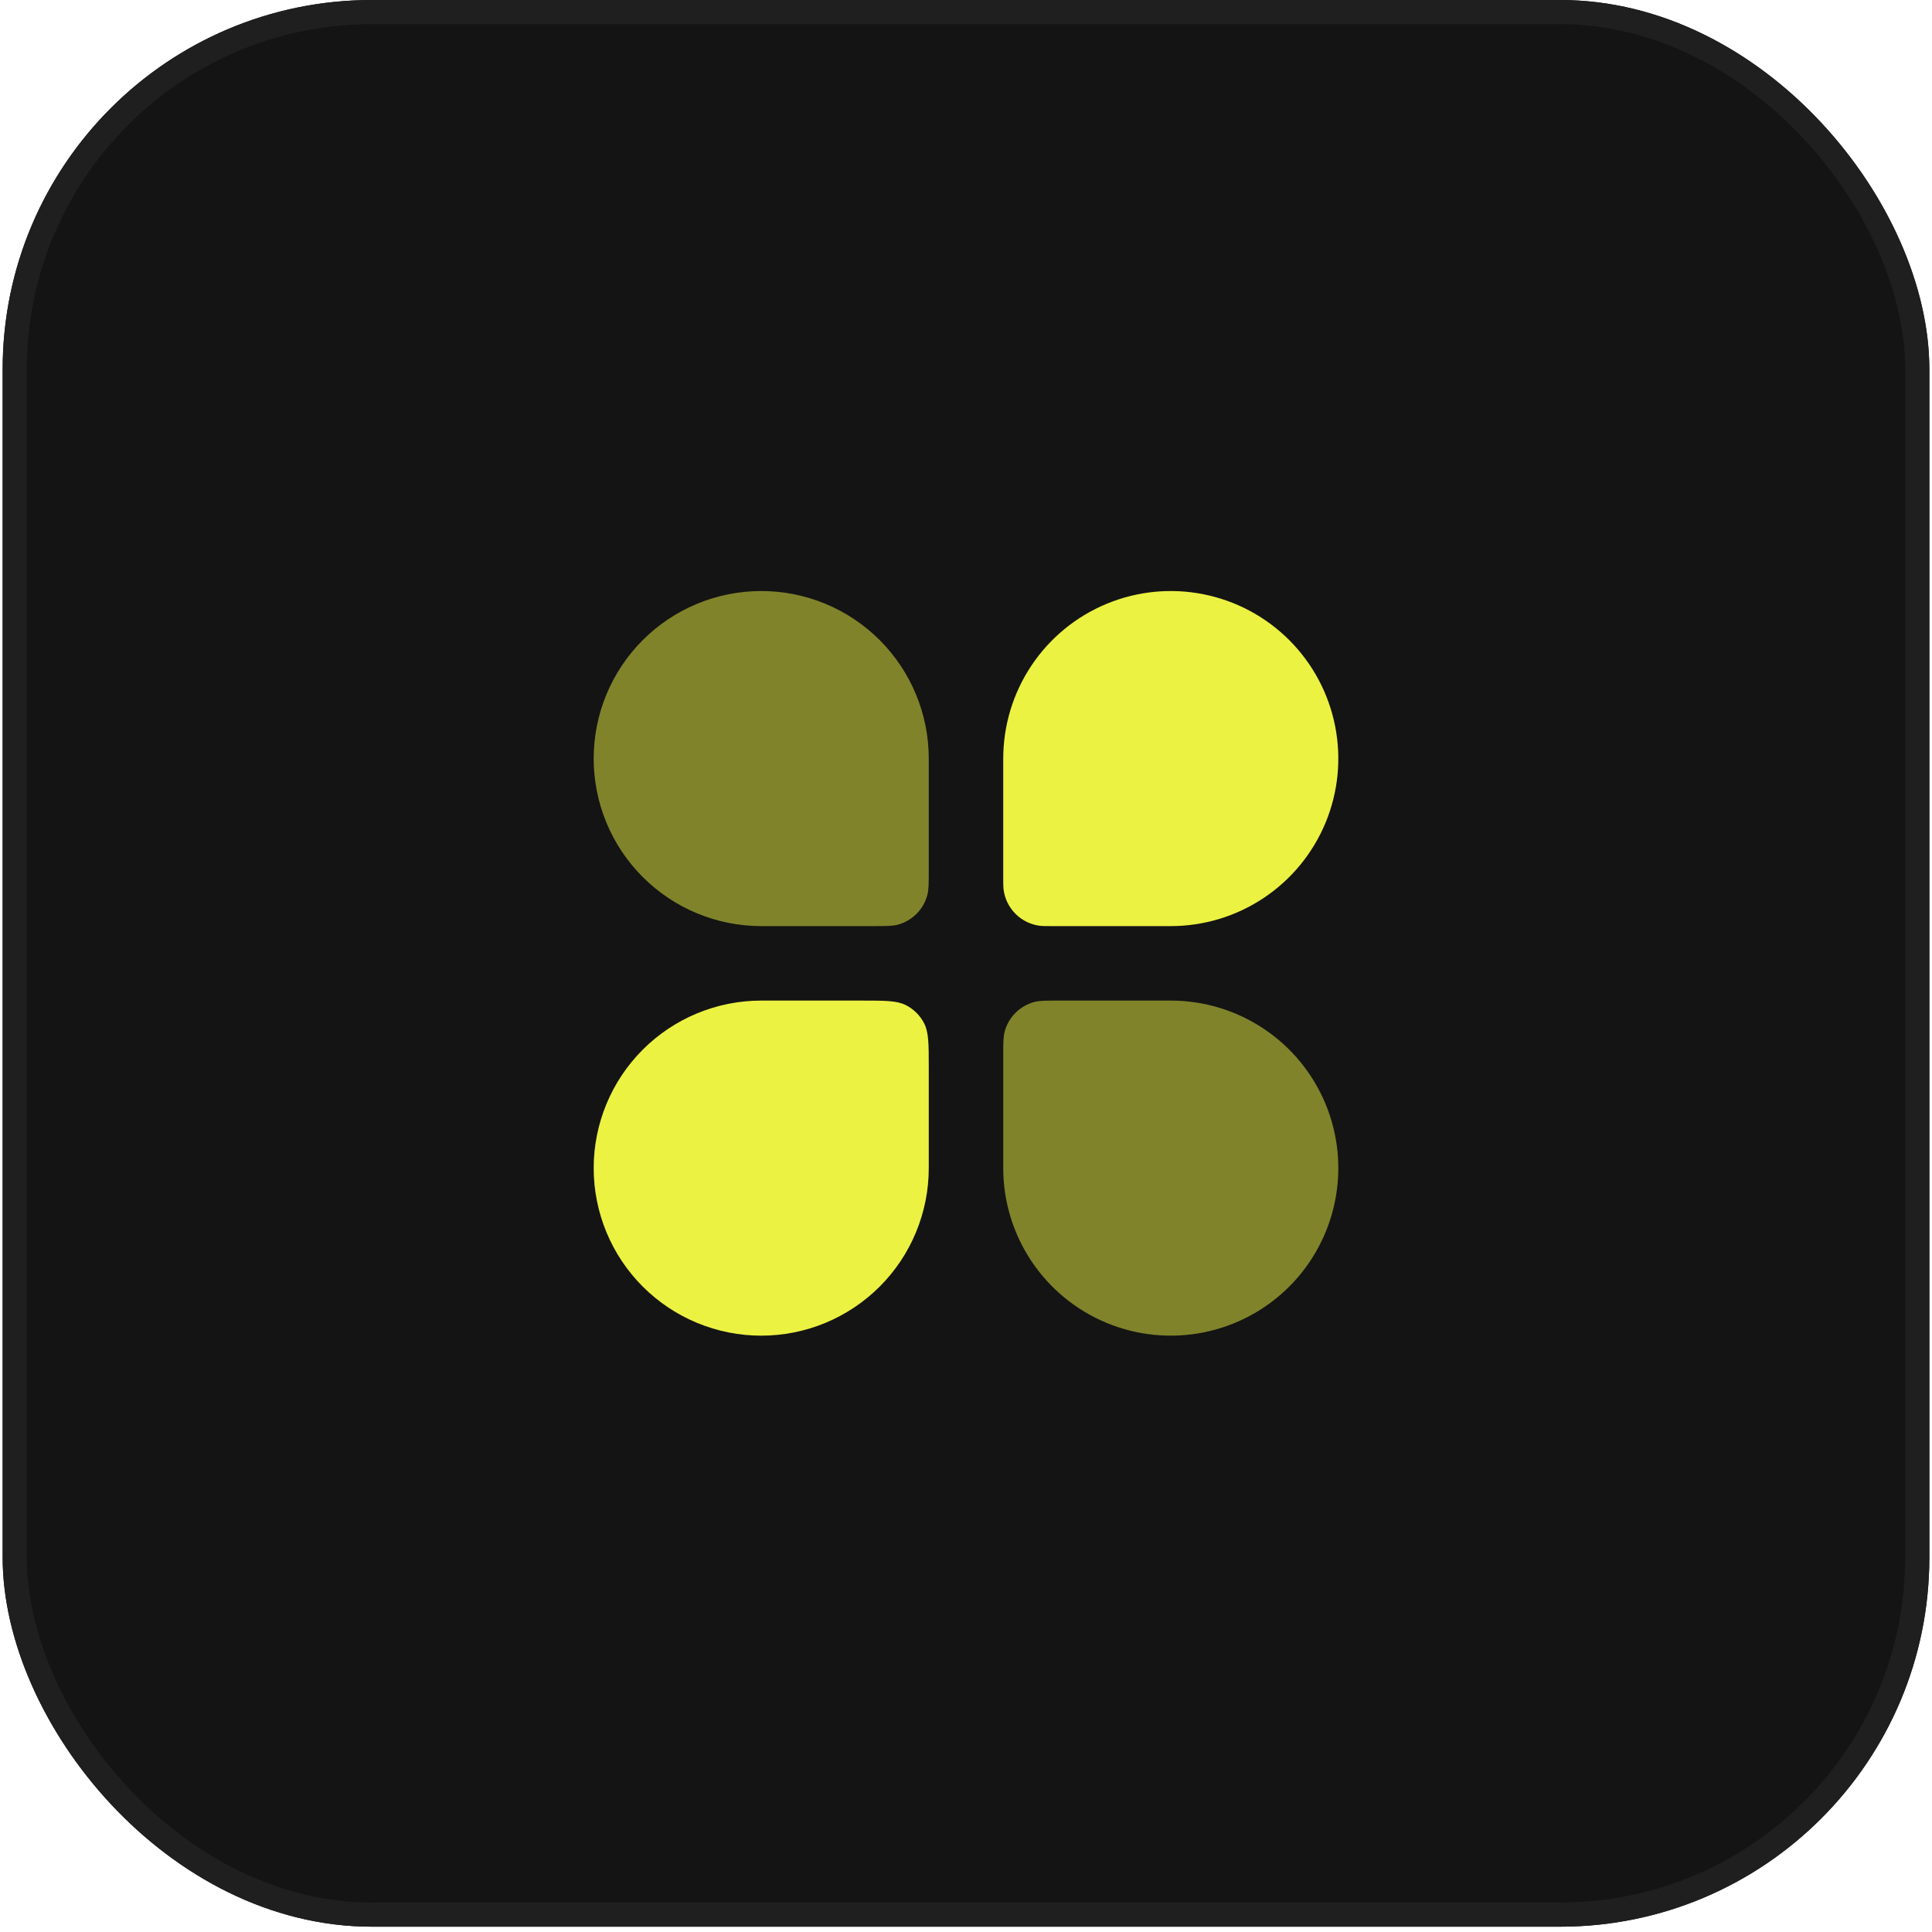
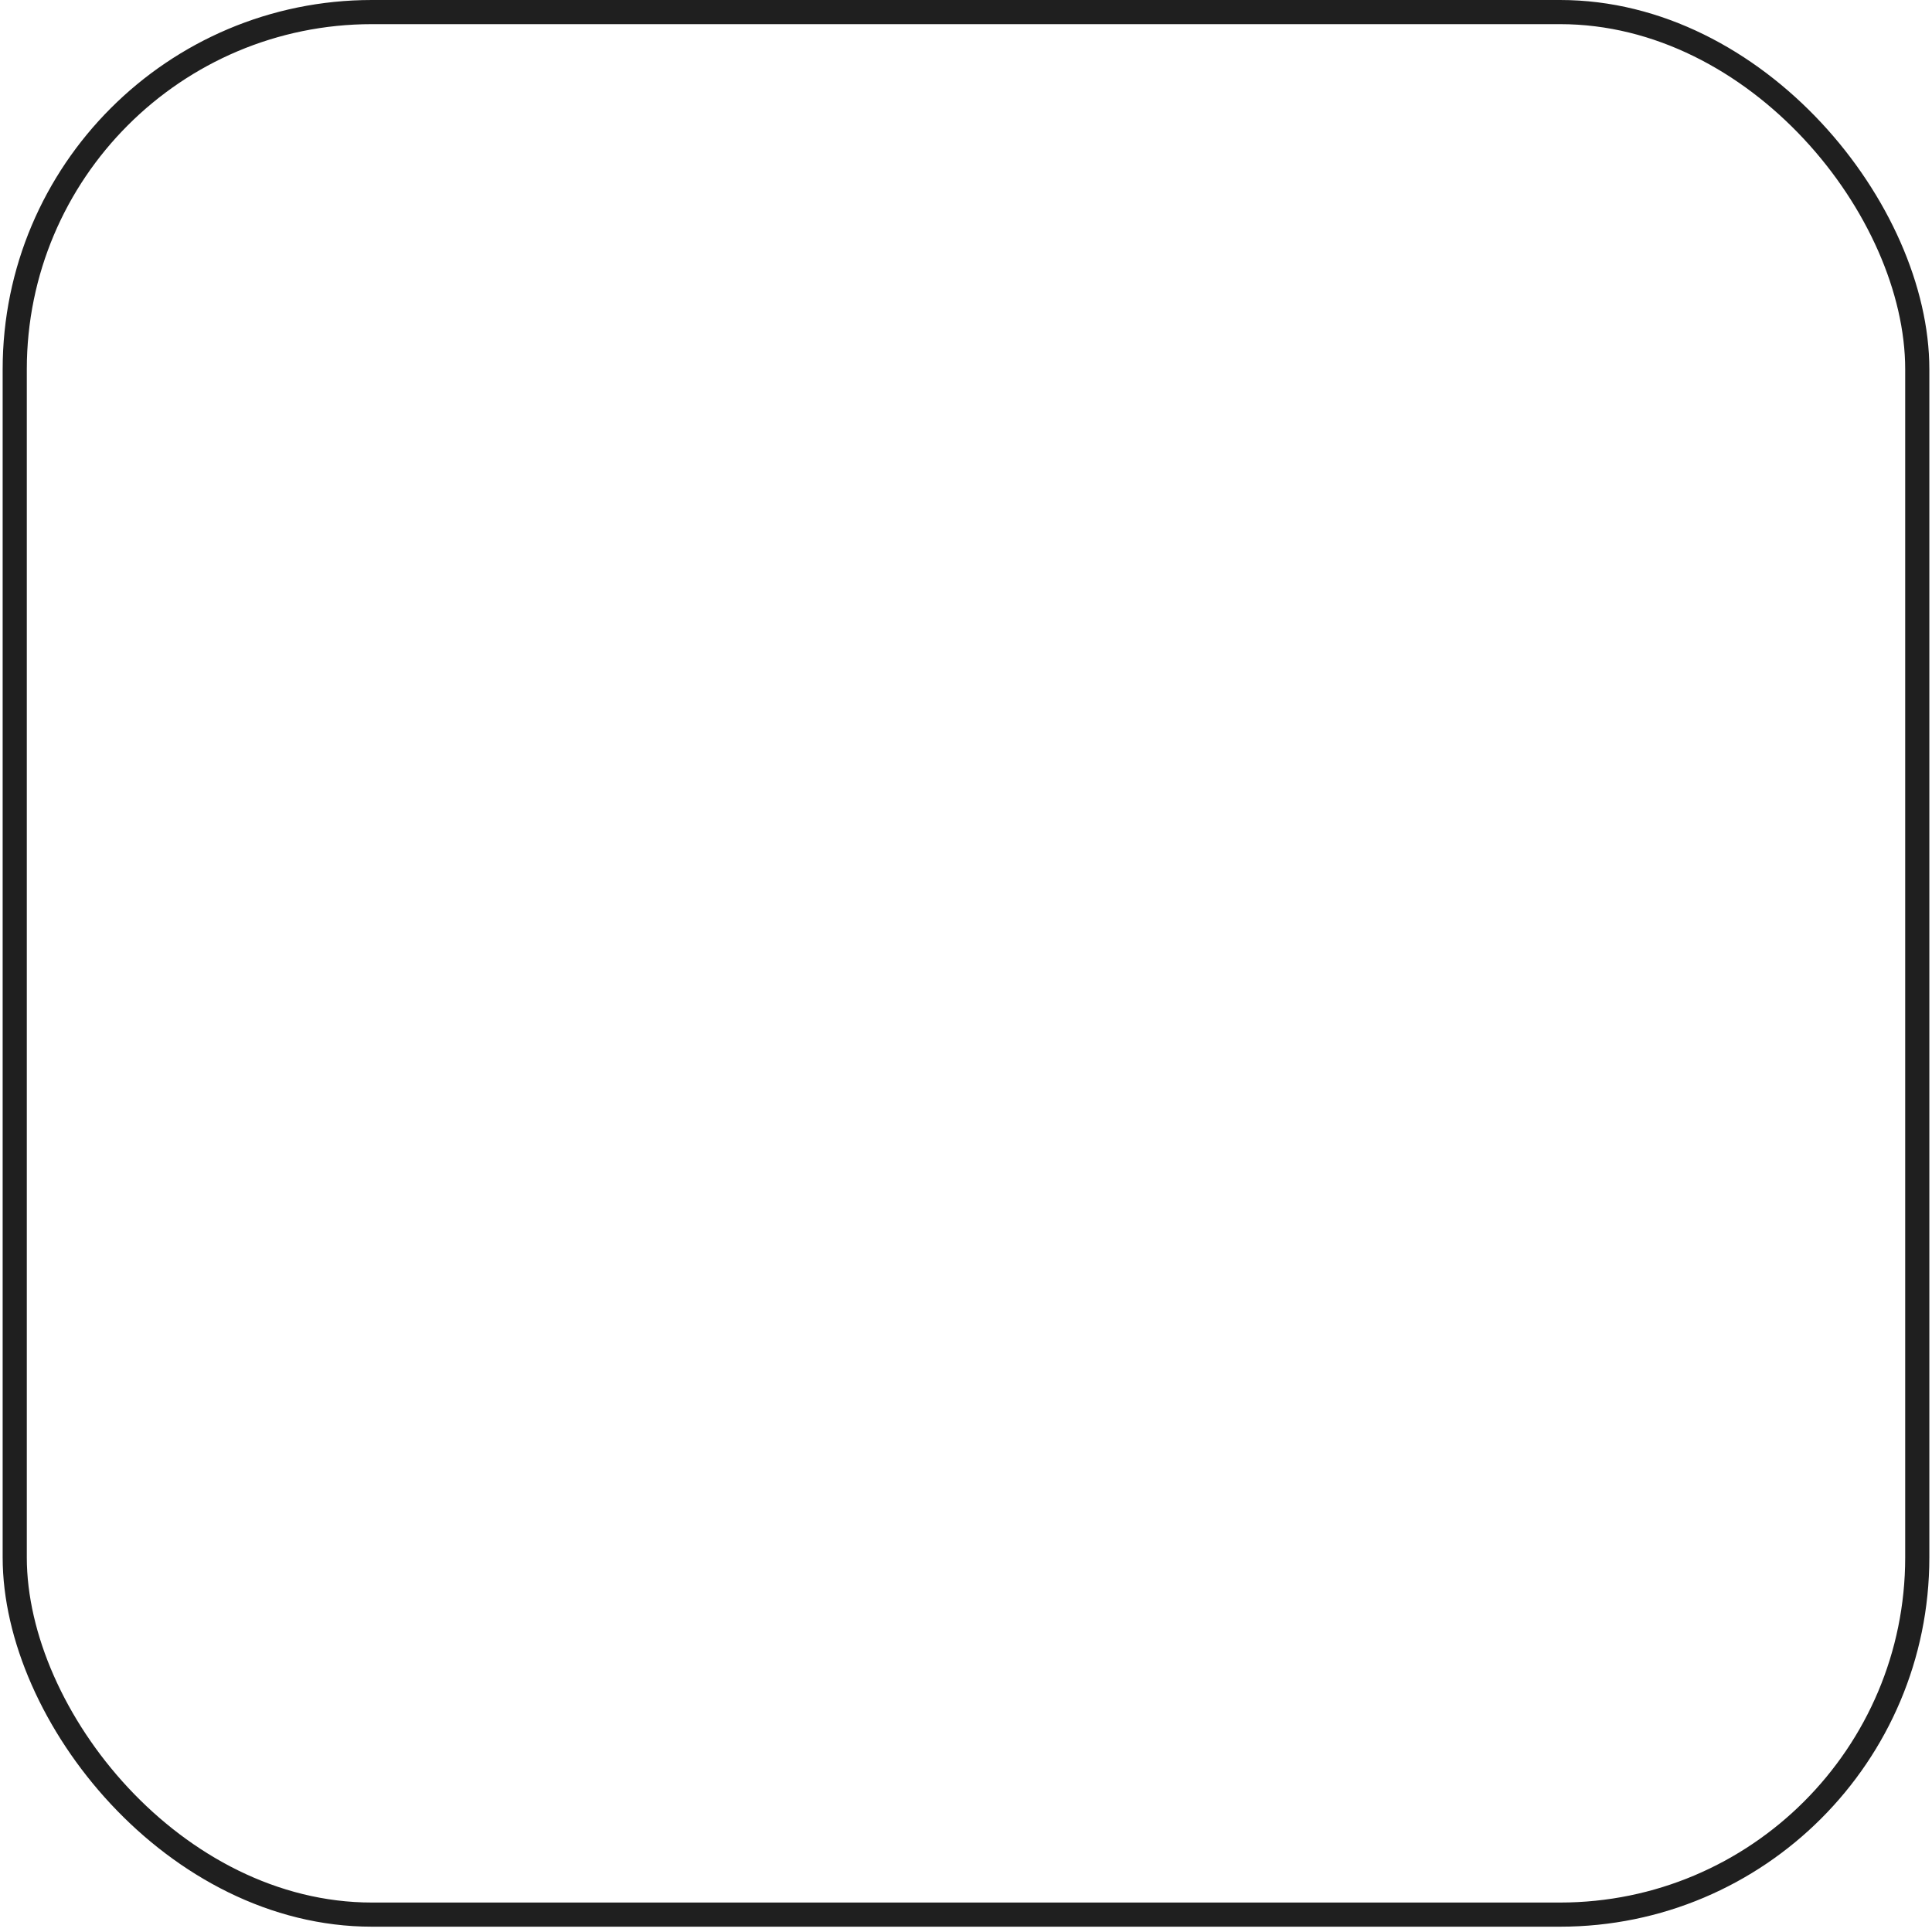
<svg xmlns="http://www.w3.org/2000/svg" width="80" height="80" viewBox="0 0 80 80" fill="none">
  <g clip-path="url(#clip0_148_539)">
-     <rect x="0.11" width="79.78" height="79.78" rx="15.29" fill="#141414" />
    <g clip-path="url(#clip1_148_539)">
      <g clip-path="url(#clip2_148_539)">
-         <path d="M24.583 48.369C24.583 46.529 25.314 44.765 26.615 43.464C27.916 42.163 29.681 41.432 31.521 41.432H35.683C36.655 41.432 37.14 41.432 37.512 41.621C37.837 41.786 38.104 42.053 38.269 42.378C38.458 42.748 38.458 43.236 38.458 44.207V48.369C38.458 49.28 38.279 50.182 37.93 51.024C37.582 51.866 37.071 52.631 36.426 53.275C35.782 53.919 35.017 54.43 34.176 54.779C33.334 55.127 32.432 55.307 31.521 55.307C30.61 55.307 29.708 55.127 28.866 54.779C28.024 54.43 27.259 53.919 26.615 53.275C25.971 52.631 25.46 51.866 25.111 51.024C24.763 50.182 24.583 49.28 24.583 48.369ZM41.542 31.411C41.542 30.039 41.949 28.698 42.711 27.557C43.473 26.416 44.557 25.527 45.824 25.002C47.092 24.476 48.487 24.339 49.833 24.607C51.178 24.874 52.414 25.535 53.385 26.505C54.355 27.476 55.016 28.712 55.283 30.058C55.551 31.403 55.414 32.798 54.889 34.066C54.364 35.333 53.474 36.417 52.333 37.179C51.193 37.941 49.851 38.348 48.479 38.348H43.524C43.293 38.348 43.179 38.348 43.082 38.338C42.691 38.294 42.327 38.118 42.05 37.84C41.772 37.563 41.596 37.199 41.553 36.808C41.542 36.711 41.542 36.597 41.542 36.366V31.411Z" fill="#ECF241" />
-         <path opacity="0.5" d="M24.583 31.411C24.583 29.571 25.314 27.806 26.615 26.505C27.916 25.204 29.681 24.473 31.521 24.473C33.361 24.473 35.125 25.204 36.426 26.505C37.727 27.806 38.458 29.571 38.458 31.411V36.036C38.458 36.574 38.458 36.842 38.4 37.063C38.321 37.357 38.166 37.625 37.951 37.841C37.735 38.056 37.467 38.211 37.173 38.29C36.952 38.348 36.685 38.348 36.146 38.348H31.521C29.681 38.348 27.916 37.617 26.615 36.316C25.314 35.015 24.583 33.251 24.583 31.411ZM41.542 43.744C41.542 43.206 41.542 42.938 41.6 42.718C41.761 42.119 42.229 41.651 42.827 41.49C43.048 41.432 43.316 41.432 43.854 41.432H48.479C49.851 41.432 51.193 41.839 52.333 42.601C53.474 43.363 54.364 44.447 54.889 45.714C55.414 46.982 55.551 48.377 55.283 49.723C55.016 51.068 54.355 52.304 53.385 53.275C52.414 54.245 51.178 54.906 49.833 55.173C48.487 55.441 47.092 55.304 45.824 54.779C44.557 54.254 43.473 53.364 42.711 52.224C41.949 51.083 41.542 49.741 41.542 48.369V43.744Z" fill="#ECF241" />
-       </g>
+         </g>
    </g>
    <rect x="0.61" y="0.5" width="78.78" height="78.78" rx="14.79" stroke="#1F1F1F" />
  </g>
  <defs>
    <clipPath id="clip0_148_539">
      <rect x="0.11" width="79.78" height="79.78" rx="15.29" fill="white" />
    </clipPath>
    <clipPath id="clip1_148_539">
-       <rect width="37" height="37" fill="white" transform="translate(21.5 21.39)" />
-     </clipPath>
+       </clipPath>
    <clipPath id="clip2_148_539">
-       <rect width="37" height="37" fill="white" transform="translate(21.5 21.39)" />
-     </clipPath>
+       </clipPath>
  </defs>
</svg>